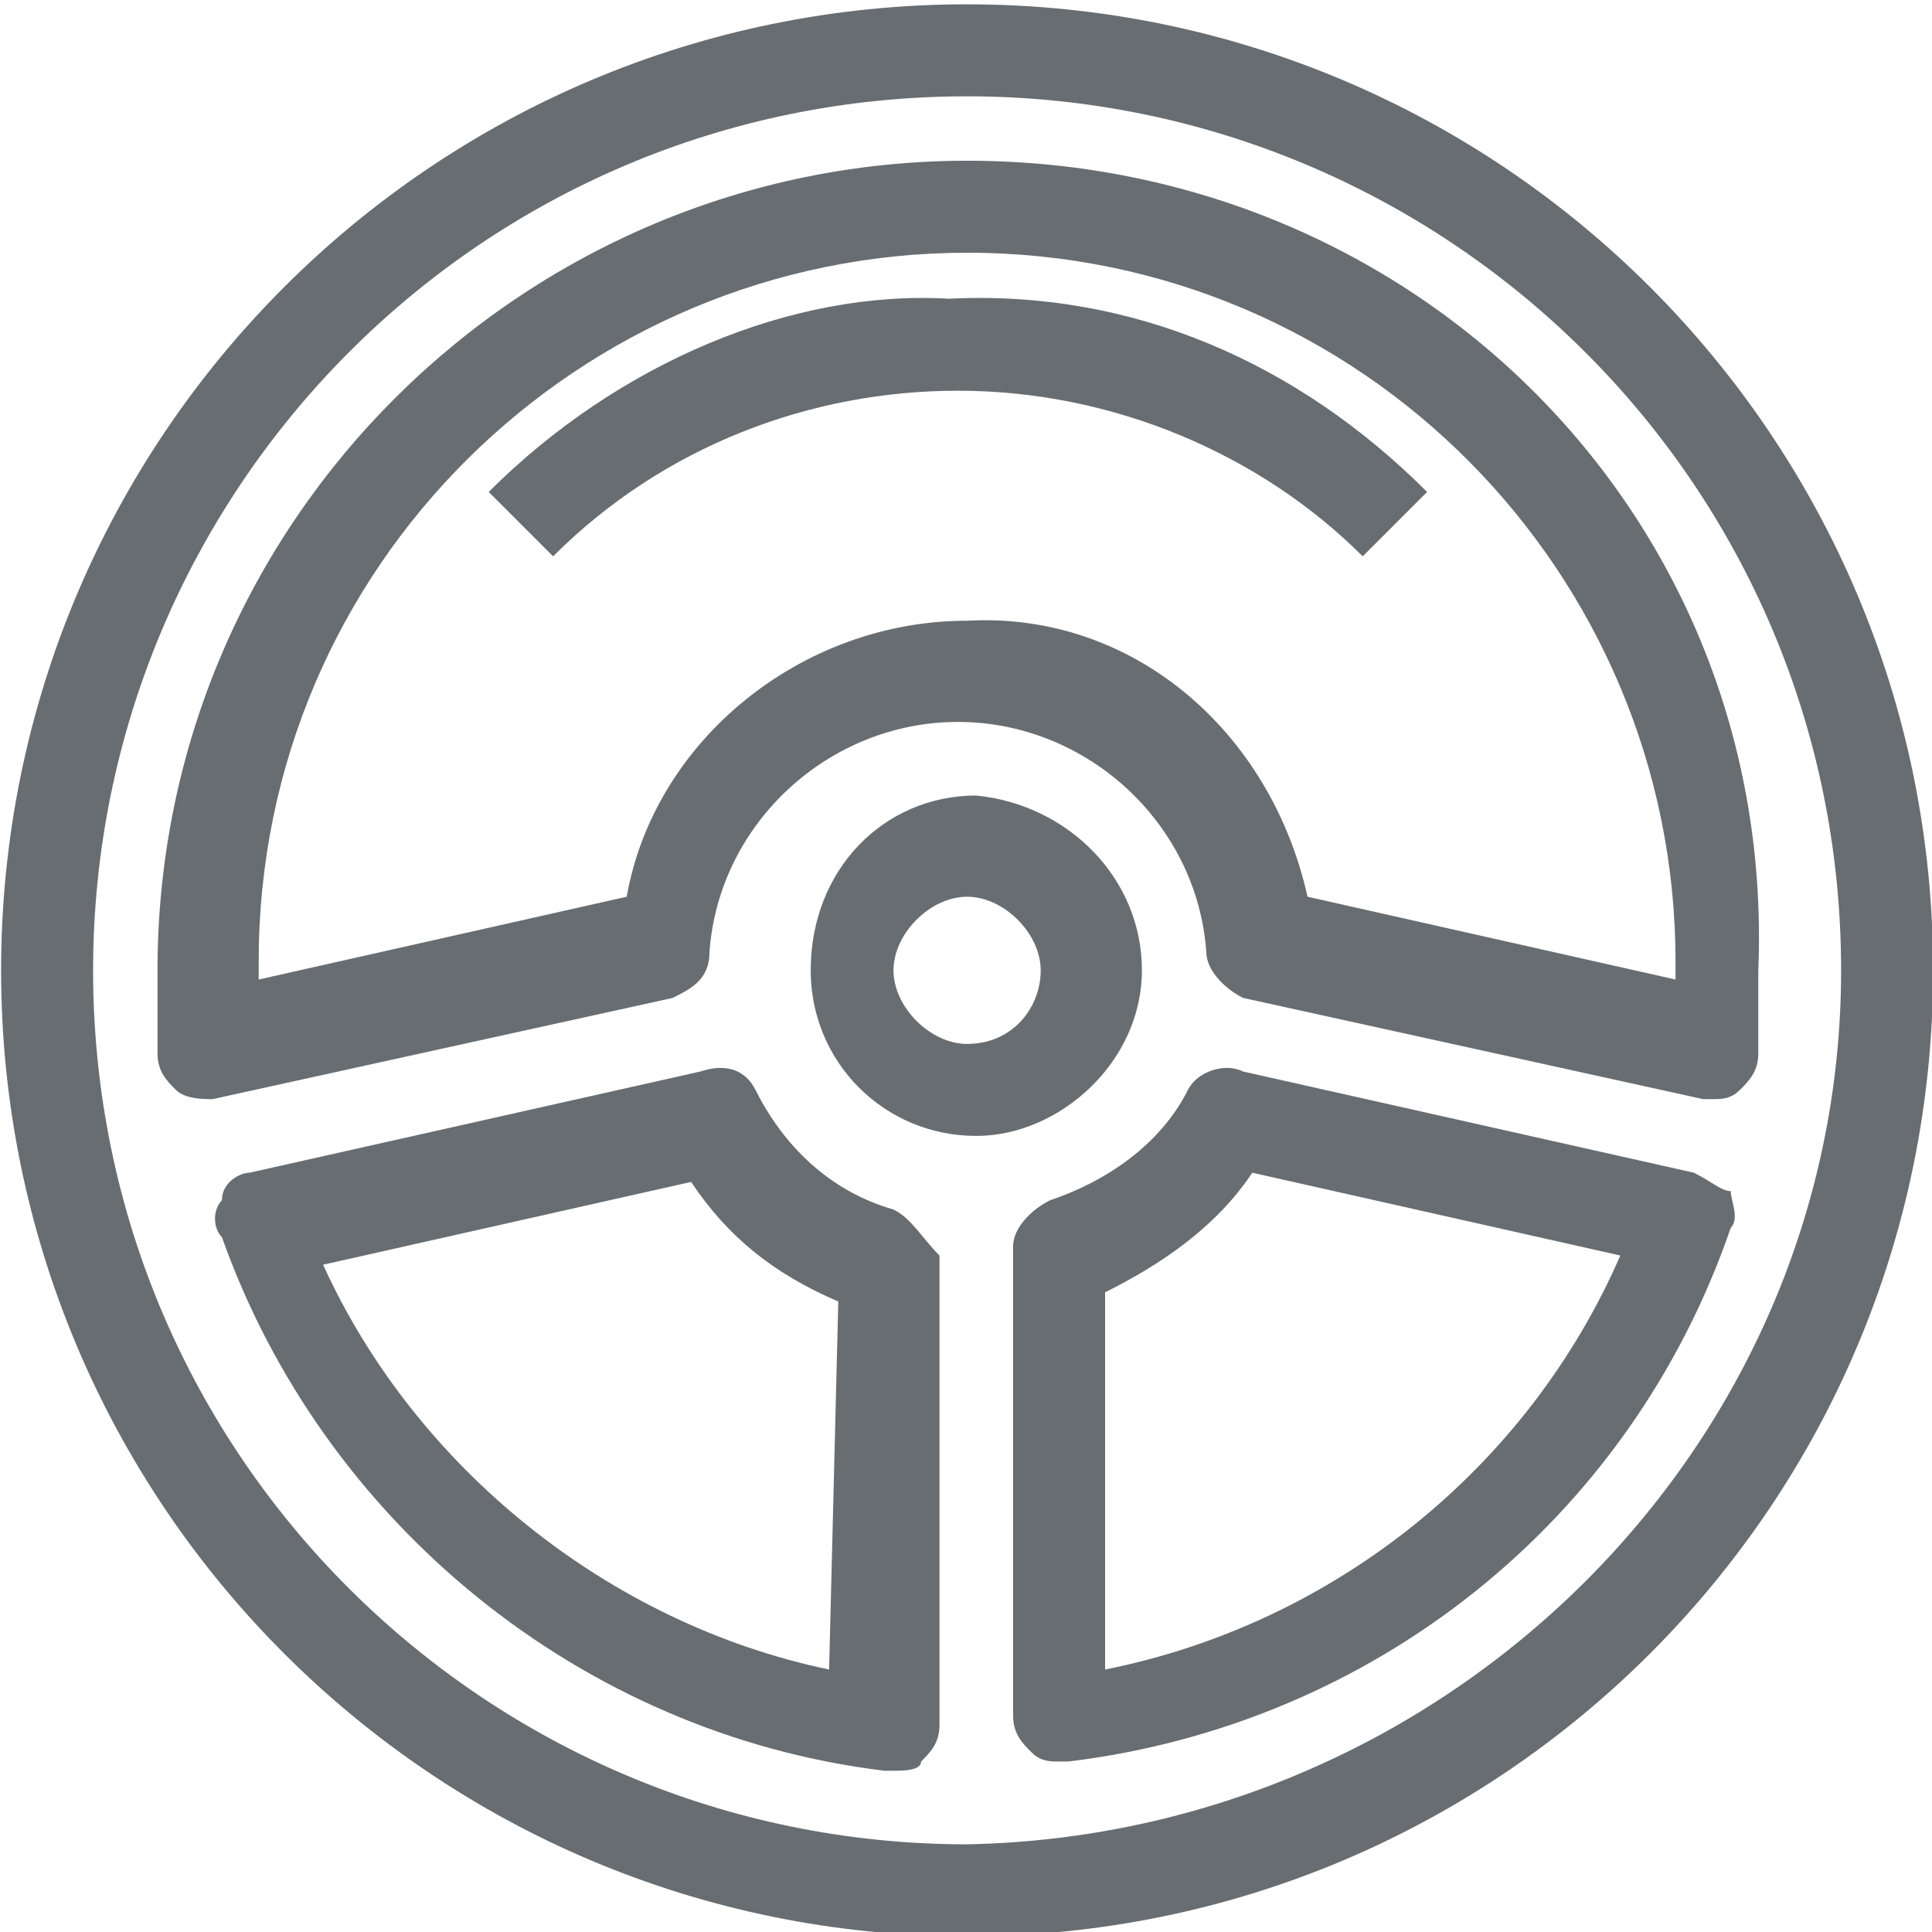
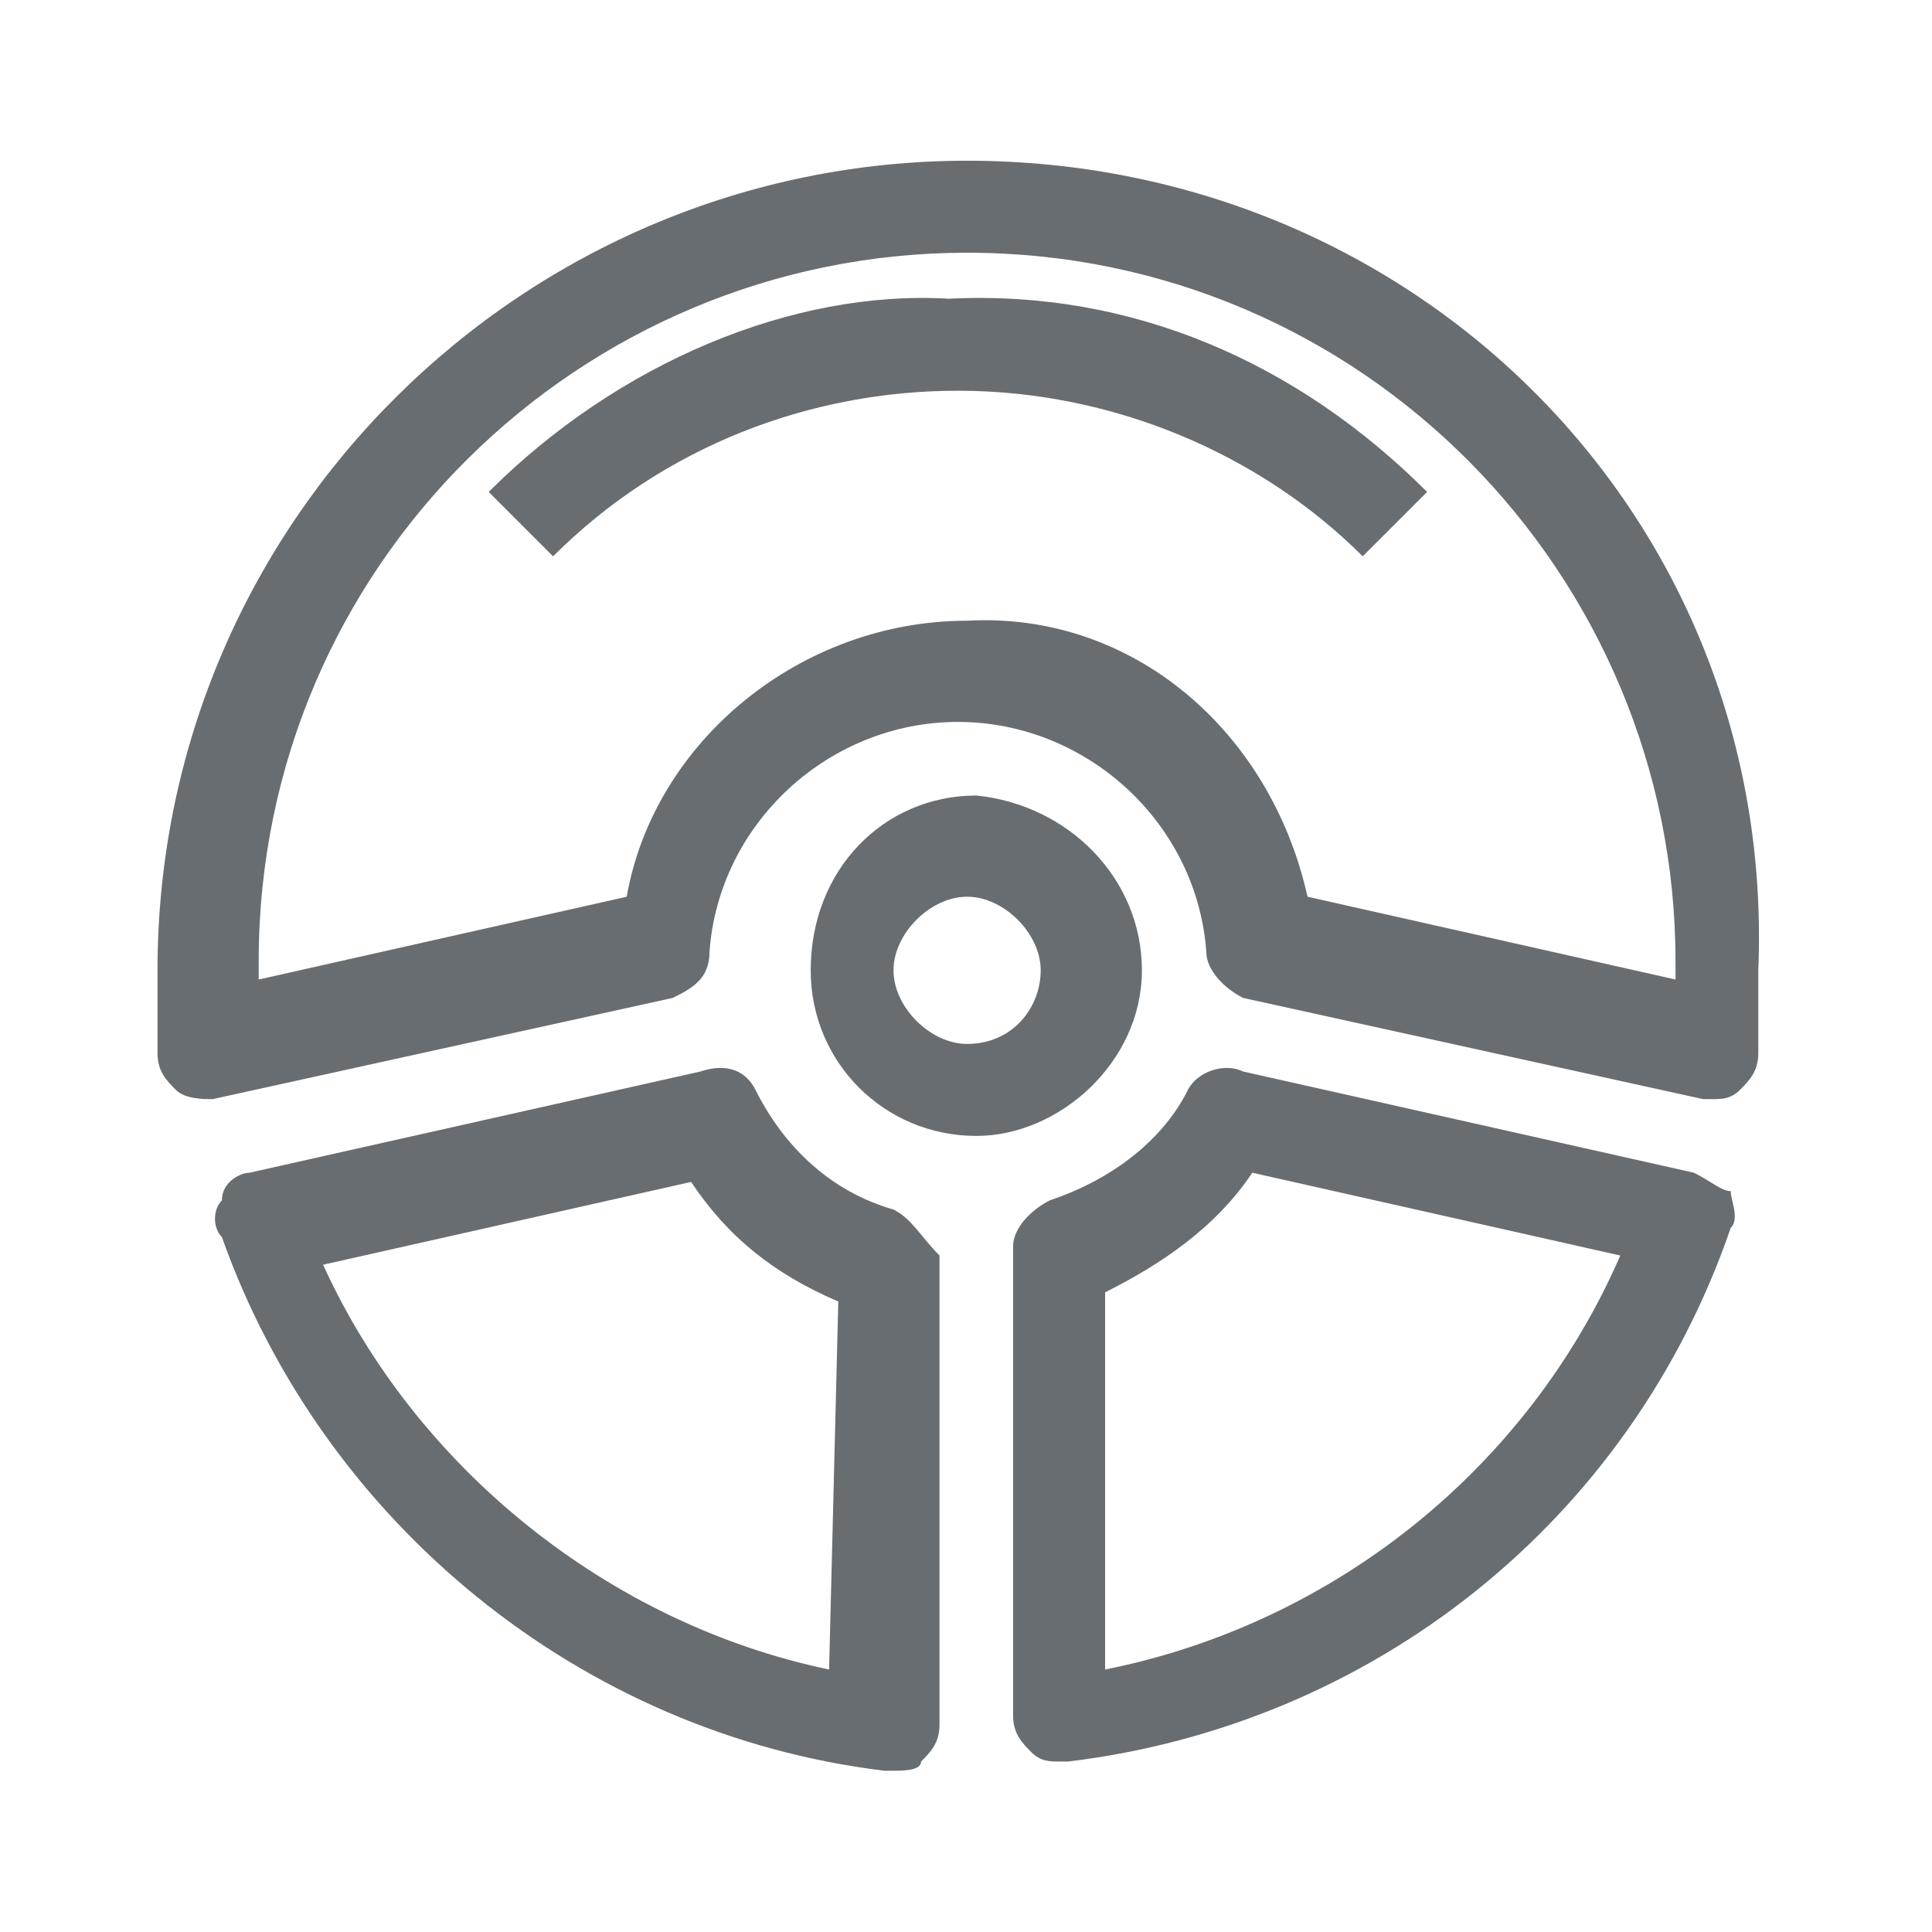
<svg xmlns="http://www.w3.org/2000/svg" version="1.1" id="Calque_1" x="0px" y="0px" width="21px" height="21px" viewBox="0 0 21 21" style="enable-background:new 0 0 21 21;" xml:space="preserve">
  <style type="text/css">
	.st0{fill:#686D71;}
</style>
  <g id="Groupe_10739" transform="translate(94.512 65.347)">
    <path id="Tracé_41887" class="st0" d="M-84.8-52.2c-0.7-0.2-1.2-0.7-1.5-1.3c-0.1-0.2-0.3-0.3-0.6-0.2l-4.9,1.1   c-0.1,0-0.3,0.1-0.3,0.3c-0.1,0.1-0.1,0.3,0,0.4c1.1,3.1,3.9,5.4,7.2,5.8c0,0,0,0,0.1,0s0.3,0,0.3-0.1c0.1-0.1,0.2-0.2,0.2-0.4   v-5.1C-84.5-51.9-84.6-52.1-84.8-52.2z M-85.5-47.2c-2.4-0.5-4.5-2.2-5.5-4.4l4-0.9c0.4,0.6,0.9,1,1.6,1.3L-85.5-47.2L-85.5-47.2z" />
    <path id="Tracé_41888" class="st0" d="M-76.1-52.6l-4.9-1.1c-0.2-0.1-0.5,0-0.6,0.2c-0.3,0.6-0.9,1-1.5,1.2   c-0.2,0.1-0.4,0.3-0.4,0.5v5.1c0,0.2,0.1,0.3,0.2,0.4c0.1,0.1,0.2,0.1,0.3,0.1c0,0,0,0,0.1,0c3.3-0.4,6.1-2.6,7.2-5.8   c0.1-0.1,0-0.3,0-0.4C-75.8-52.4-75.9-52.5-76.1-52.6z M-82.5-47.2v-4.1c0.6-0.3,1.2-0.7,1.6-1.3l4,0.9   C-77.9-49.4-80-47.7-82.5-47.2z" />
    <path id="Tracé_41889" class="st0" d="M-84-63.6c-4.8,0-8.8,3.9-8.8,8.8c0,0.3,0,0.6,0,0.9c0,0.2,0.1,0.3,0.2,0.4   c0.1,0.1,0.3,0.1,0.4,0.1l5-1.1c0.2-0.1,0.4-0.2,0.4-0.5c0.1-1.4,1.3-2.5,2.7-2.5c1.4,0,2.6,1.1,2.7,2.5c0,0.2,0.2,0.4,0.4,0.5   l5,1.1h0.1c0.1,0,0.2,0,0.3-0.1c0.1-0.1,0.2-0.2,0.2-0.4c0-0.3,0-0.6,0-0.9C-75.2-59.7-79.1-63.6-84-63.6z M-76.3-54.7l-4-0.9   c-0.4-1.8-1.9-3.1-3.7-3c-1.8,0-3.4,1.3-3.7,3l-4,0.9c0-0.1,0-0.1,0-0.2c0-4.3,3.5-7.7,7.7-7.7c4.3,0,7.7,3.5,7.7,7.7   C-76.3-54.8-76.3-54.7-76.3-54.7L-76.3-54.7z" />
-     <path id="Tracé_41890" class="st0" d="M-84-65.3c-5.8,0-10.5,4.7-10.5,10.5s4.7,10.5,10.5,10.5s10.5-4.7,10.5-10.5   S-78.2-65.3-84-65.3z M-84-45.3c-5.2,0-9.5-4.2-9.5-9.5c0-5.2,4.2-9.5,9.5-9.5c5.2,0,9.5,4.2,9.5,9.5C-74.5-49.6-78.8-45.4-84-45.3   z" />
    <path id="Tracé_41891" class="st0" d="M-82.1-54.8c0-1-0.8-1.8-1.8-1.9c-1,0-1.8,0.8-1.8,1.9c0,1,0.8,1.8,1.8,1.8   C-83-53-82.1-53.8-82.1-54.8z M-84-54c-0.4,0-0.8-0.4-0.8-0.8l0,0c0-0.4,0.4-0.8,0.8-0.8l0,0c0.4,0,0.8,0.4,0.8,0.8l0,0   C-83.2-54.4-83.5-54-84-54L-84-54L-84-54z" />
    <path id="Tracé_41892" class="st0" d="M-89.2-60l0.7,0.7c1.2-1.2,2.8-1.8,4.4-1.8c1.7,0,3.3,0.7,4.4,1.8L-79-60   c-1.4-1.4-3.2-2.2-5.2-2.1C-85.9-62.2-87.8-61.4-89.2-60z" />
  </g>
</svg>